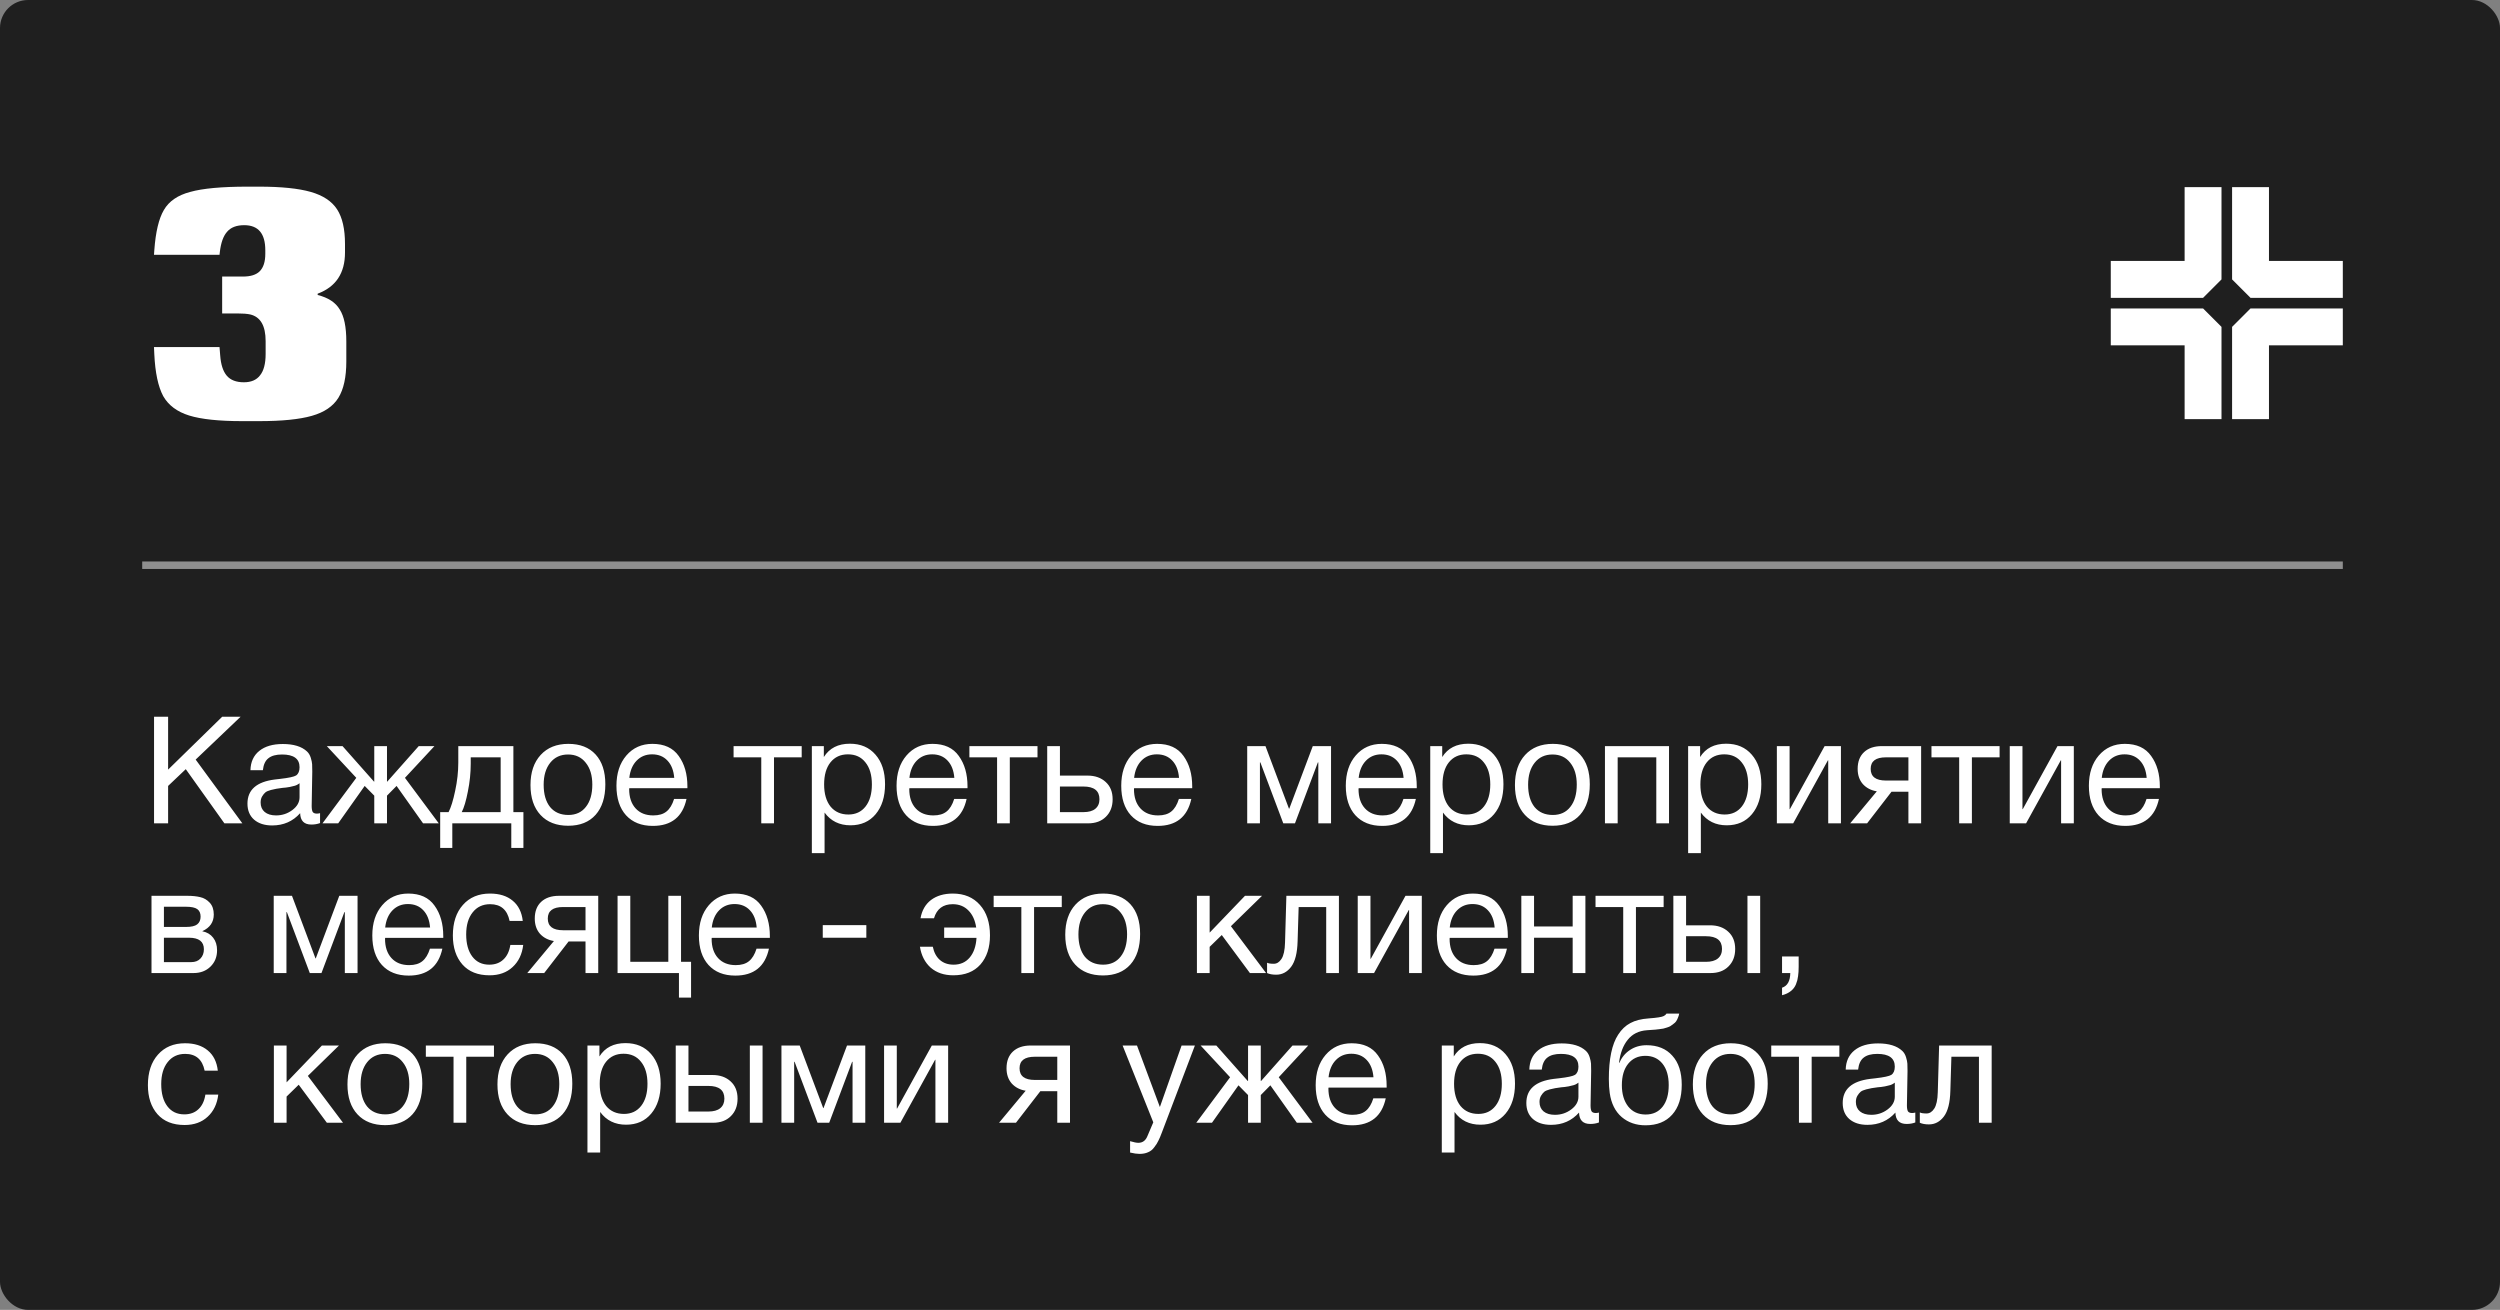
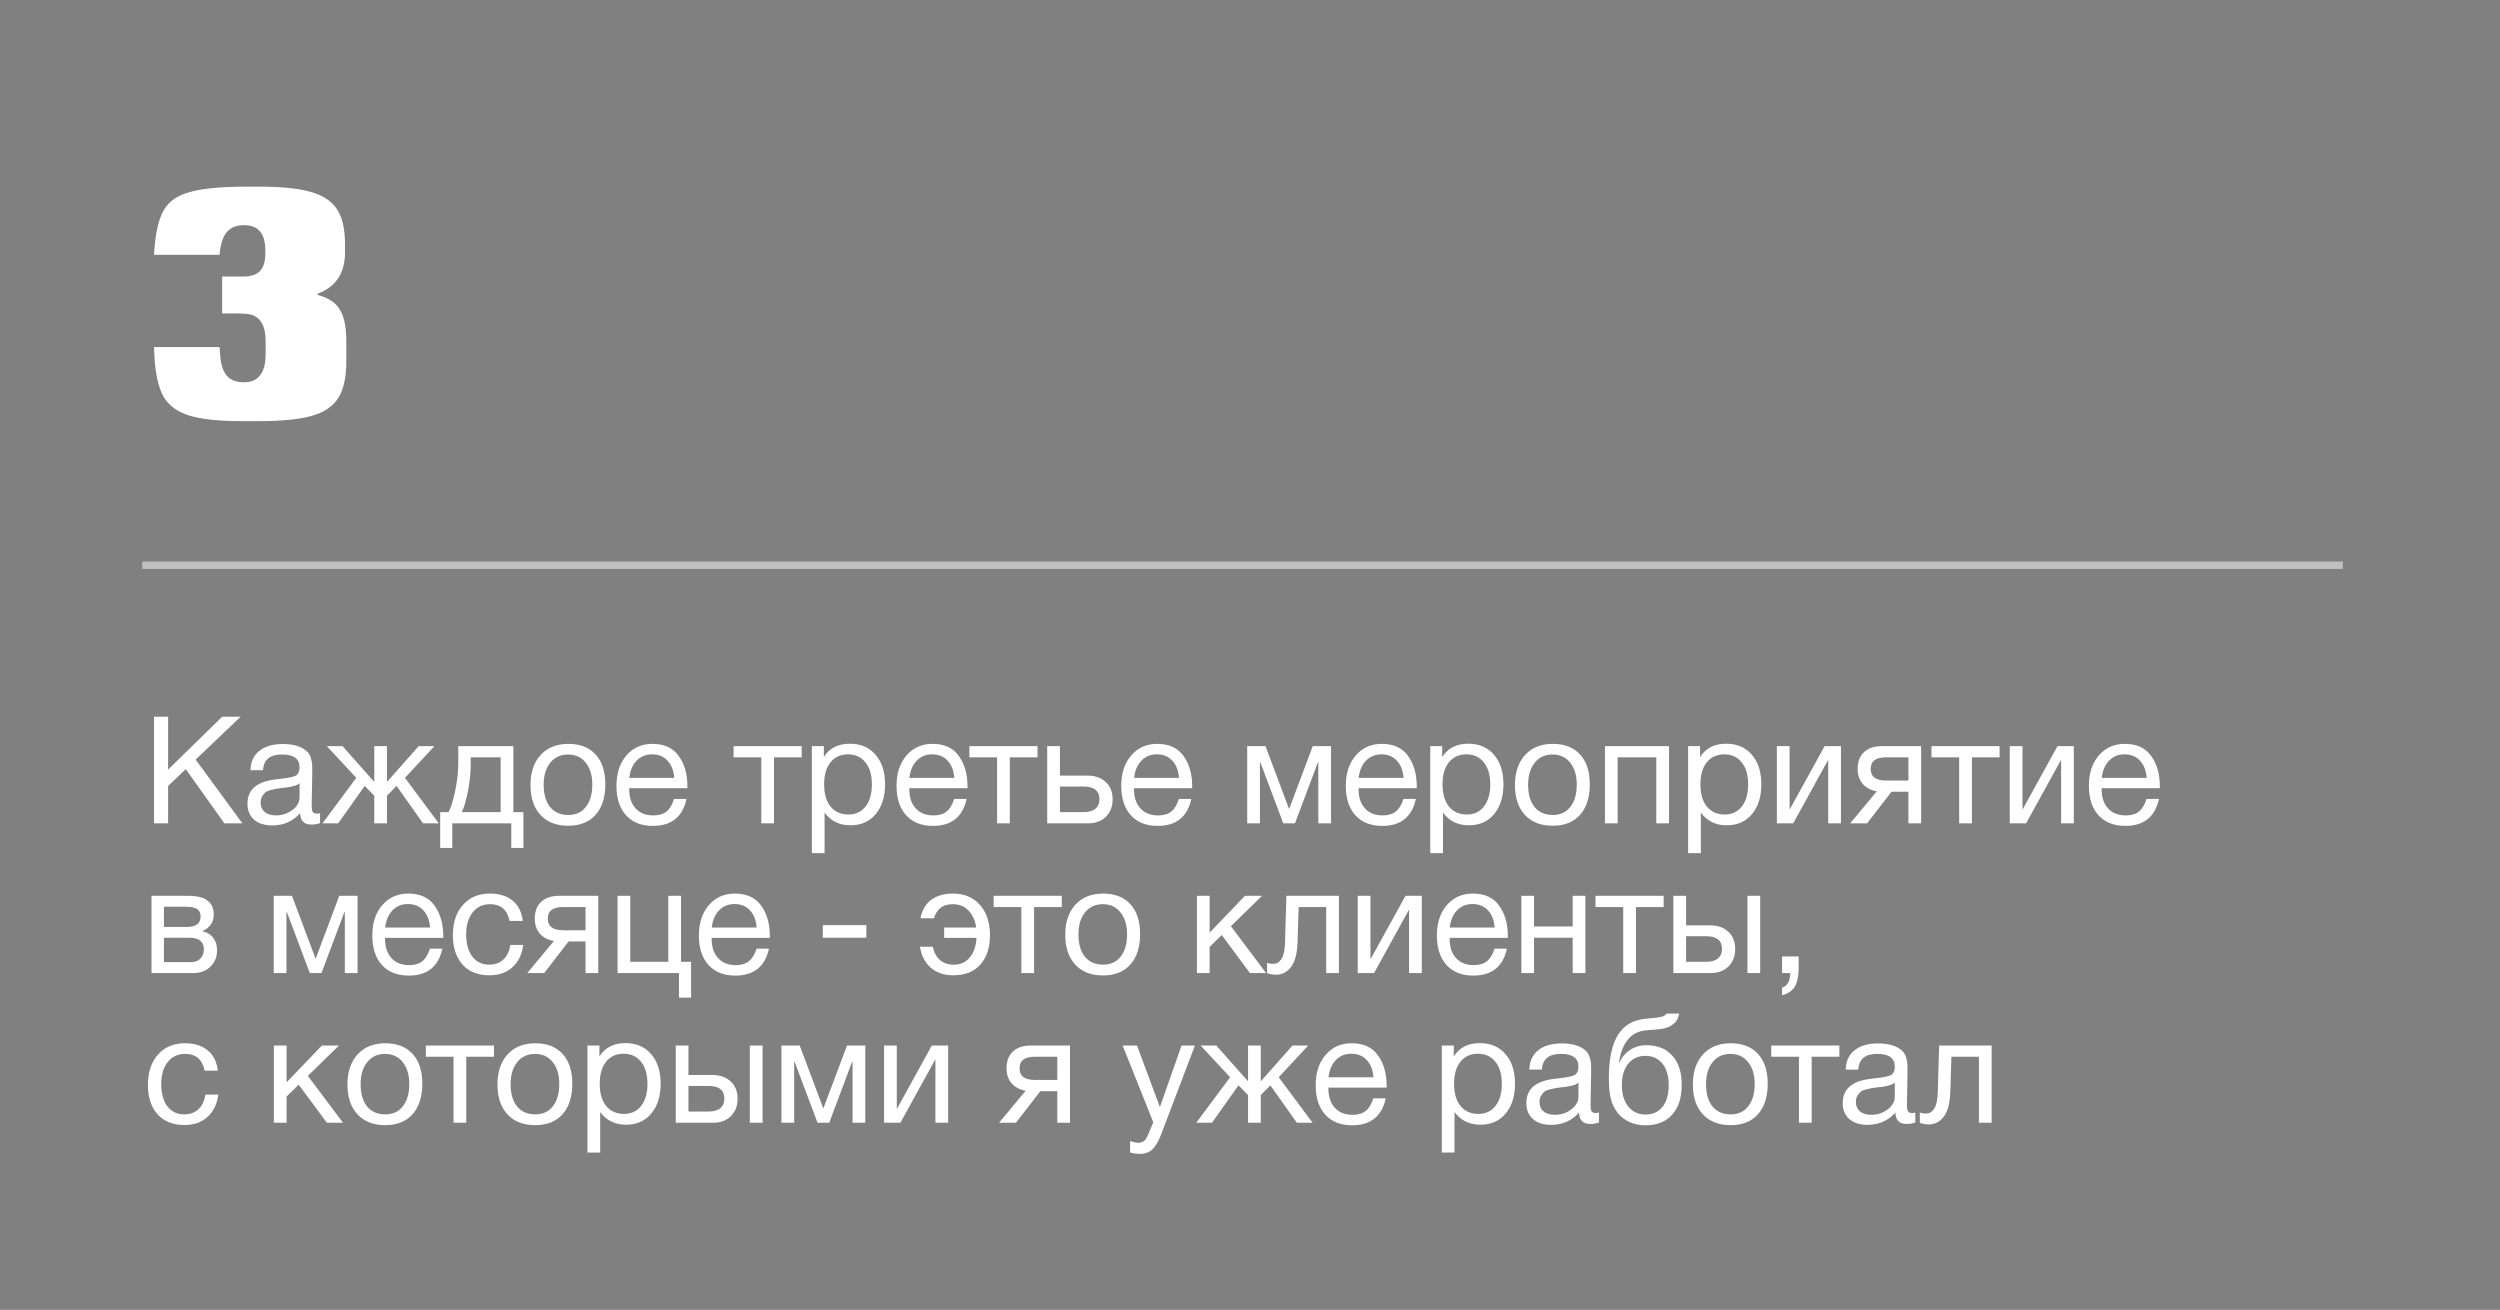
<svg xmlns="http://www.w3.org/2000/svg" viewBox="0 0 334 175" fill="none">
  <rect x="0" y="0" width="334" height="175" fill="#808080" stroke="none" />
-   <rect width="334" height="175" rx="3.75" fill="#1F1F1F" />
  <path d="M32.14 95.76L26.14 101.48L32.38 110H29.98L24.82 102.76L22.46 105V110H20.58V95.76H22.46V102.82L29.68 95.76H32.14ZM42.76 108.64V109.96C42.413 110.093 42.026 110.16 41.6 110.16C40.627 110.16 40.127 109.653 40.1 108.64C39.127 109.733 37.88 110.28 36.36 110.28C35.346 110.28 34.54 110.02 33.94 109.5C33.353 108.98 33.06 108.267 33.06 107.36C33.06 105.52 34.28 104.447 36.72 104.14C36.88 104.113 37.113 104.087 37.42 104.06C38.58 103.927 39.293 103.773 39.56 103.6C39.867 103.387 40.02 103.02 40.02 102.5C40.02 101.367 39.24 100.8 37.68 100.8C36.88 100.8 36.273 100.967 35.86 101.3C35.447 101.62 35.2 102.153 35.12 102.9H33.46C33.486 101.793 33.88 100.933 34.64 100.32C35.4 99.707 36.447 99.4 37.78 99.4C39.233 99.4 40.313 99.733 41.02 100.4C41.246 100.613 41.413 100.893 41.52 101.24C41.627 101.587 41.687 101.873 41.7 102.1C41.713 102.313 41.72 102.64 41.72 103.08C41.72 103.587 41.706 104.353 41.68 105.38C41.653 106.407 41.64 107.173 41.64 107.68C41.64 108.053 41.687 108.32 41.78 108.48C41.886 108.627 42.073 108.7 42.34 108.7C42.447 108.7 42.587 108.68 42.76 108.64ZM40.02 104.64C39.9 104.733 39.773 104.813 39.64 104.88C39.507 104.947 39.333 105 39.12 105.04C38.92 105.08 38.78 105.113 38.7 105.14C38.633 105.153 38.46 105.18 38.18 105.22C37.9 105.247 37.753 105.26 37.74 105.26C37.327 105.313 37.053 105.353 36.92 105.38C36.8 105.393 36.56 105.447 36.2 105.54C35.853 105.633 35.606 105.74 35.46 105.86C35.313 105.98 35.166 106.16 35.02 106.4C34.886 106.627 34.82 106.9 34.82 107.22C34.82 107.753 35 108.173 35.36 108.48C35.733 108.787 36.24 108.94 36.88 108.94C37.693 108.94 38.42 108.7 39.06 108.22C39.7 107.74 40.02 107.173 40.02 106.52V104.64ZM48.722 105L45.182 110H43.082L47.602 103.92L43.662 99.68H45.762L49.962 104.42H50.002V99.68H51.702V104.42H51.742L55.942 99.68H58.042L54.102 103.92L58.622 110H56.522L52.982 105L51.702 106.3V110H50.002V106.3L48.722 105ZM69.928 113.28H68.308V110H60.428V113.28H58.809V108.5H59.928C60.248 107.887 60.542 106.94 60.809 105.66C61.089 104.367 61.228 103.107 61.228 101.88V99.68H68.588V108.5H69.928V113.28ZM66.888 108.5V101.18H62.889V102.04C62.889 103.253 62.762 104.487 62.508 105.74C62.269 106.98 61.995 107.9 61.688 108.5H66.888ZM72.233 100.86C73.139 99.873 74.373 99.38 75.933 99.38C77.493 99.38 78.706 99.853 79.573 100.8C80.439 101.747 80.873 103.073 80.873 104.78C80.873 106.527 80.439 107.887 79.573 108.86C78.706 109.833 77.486 110.32 75.913 110.32C74.34 110.32 73.106 109.84 72.213 108.88C71.32 107.92 70.873 106.587 70.873 104.88C70.873 103.187 71.326 101.847 72.233 100.86ZM78.253 101.9C77.68 101.167 76.893 100.8 75.893 100.8C74.893 100.8 74.1 101.167 73.513 101.9C72.926 102.633 72.633 103.613 72.633 104.84C72.633 106.107 72.919 107.1 73.493 107.82C74.079 108.527 74.893 108.88 75.933 108.88C76.933 108.88 77.713 108.52 78.273 107.8C78.846 107.08 79.133 106.087 79.133 104.82C79.133 103.593 78.84 102.62 78.253 101.9ZM91.717 106.74C91.197 109.14 89.697 110.34 87.217 110.34C85.697 110.34 84.504 109.867 83.637 108.92C82.784 107.973 82.357 106.66 82.357 104.98C82.357 103.313 82.797 101.967 83.677 100.94C84.57 99.9 85.731 99.38 87.157 99.38C88.744 99.38 89.917 99.92 90.677 101C91.451 102.067 91.837 103.42 91.837 105.06V105.3H84.077L84.057 105.42C84.057 106.513 84.344 107.373 84.917 108C85.49 108.627 86.277 108.94 87.277 108.94C88.024 108.94 88.611 108.767 89.037 108.42C89.477 108.073 89.817 107.513 90.057 106.74H91.717ZM90.077 103.92C89.997 102.933 89.697 102.167 89.177 101.62C88.657 101.06 87.971 100.78 87.117 100.78C86.29 100.78 85.604 101.06 85.057 101.62C84.51 102.18 84.184 102.947 84.077 103.92H90.077ZM107.106 101.18H103.406V110H101.706V101.18H98.006V99.68H107.106V101.18ZM110.064 99.68V101.14C110.81 99.953 111.97 99.36 113.543 99.36C114.984 99.36 116.124 99.847 116.963 100.82C117.817 101.793 118.243 103.113 118.243 104.78C118.243 106.447 117.823 107.78 116.984 108.78C116.157 109.767 115.037 110.26 113.624 110.26C112.144 110.26 110.99 109.693 110.163 108.56V113.98H108.463V99.68H110.064ZM113.284 100.78C112.297 100.78 111.517 101.14 110.944 101.86C110.383 102.567 110.103 103.547 110.103 104.8C110.103 106.053 110.39 107.04 110.963 107.76C111.55 108.467 112.344 108.82 113.344 108.82C114.317 108.82 115.084 108.46 115.644 107.74C116.204 107.02 116.484 106.04 116.484 104.8C116.484 103.547 116.197 102.567 115.624 101.86C115.064 101.14 114.284 100.78 113.284 100.78ZM129.139 106.74C128.619 109.14 127.119 110.34 124.639 110.34C123.119 110.34 121.926 109.867 121.059 108.92C120.206 107.973 119.779 106.66 119.779 104.98C119.779 103.313 120.219 101.967 121.099 100.94C121.993 99.9 123.153 99.38 124.579 99.38C126.166 99.38 127.339 99.92 128.099 101C128.873 102.067 129.259 103.42 129.259 105.06V105.3H121.499L121.479 105.42C121.479 106.513 121.766 107.373 122.339 108C122.912 108.627 123.699 108.94 124.699 108.94C125.446 108.94 126.032 108.767 126.459 108.42C126.899 108.073 127.239 107.513 127.479 106.74H129.139ZM127.499 103.92C127.419 102.933 127.119 102.167 126.599 101.62C126.079 101.06 125.392 100.78 124.539 100.78C123.713 100.78 123.026 101.06 122.479 101.62C121.933 102.18 121.606 102.947 121.499 103.92H127.499ZM138.61 101.18H134.91V110H133.21V101.18H129.51V99.68H138.61V101.18ZM147.727 104.48C148.341 105.04 148.648 105.807 148.648 106.78C148.648 107.753 148.347 108.533 147.748 109.12C147.161 109.707 146.368 110 145.368 110H139.907V99.68H141.607V103.62H145.287C146.301 103.62 147.114 103.907 147.727 104.48ZM144.748 105.08H141.607V108.5H144.748C145.441 108.5 145.968 108.353 146.327 108.06C146.701 107.753 146.887 107.327 146.887 106.78C146.887 105.647 146.174 105.08 144.748 105.08ZM159.159 106.74C158.638 109.14 157.138 110.34 154.659 110.34C153.138 110.34 151.945 109.867 151.078 108.92C150.225 107.973 149.798 106.66 149.798 104.98C149.798 103.313 150.238 101.967 151.119 100.94C152.012 99.9 153.172 99.38 154.599 99.38C156.185 99.38 157.358 99.92 158.119 101C158.892 102.067 159.279 103.42 159.279 105.06V105.3H151.518L151.499 105.42C151.499 106.513 151.785 107.373 152.358 108C152.932 108.627 153.719 108.94 154.719 108.94C155.465 108.94 156.052 108.767 156.478 108.42C156.918 108.073 157.258 107.513 157.499 106.74H159.159ZM157.518 103.92C157.439 102.933 157.138 102.167 156.619 101.62C156.099 101.06 155.412 100.78 154.559 100.78C153.732 100.78 153.045 101.06 152.499 101.62C151.952 102.18 151.625 102.947 151.518 103.92H157.518ZM177.827 110H176.127V101.86H176.067L173.007 110H171.447L168.387 101.86H168.327V110H166.627V99.68H169.067L172.207 108.04H172.247L175.387 99.68H177.827V110ZM189.159 106.74C188.638 109.14 187.138 110.34 184.659 110.34C183.138 110.34 181.945 109.867 181.078 108.92C180.225 107.973 179.798 106.66 179.798 104.98C179.798 103.313 180.238 101.967 181.119 100.94C182.012 99.9 183.172 99.38 184.599 99.38C186.185 99.38 187.358 99.92 188.119 101C188.892 102.067 189.279 103.42 189.279 105.06V105.3H181.518L181.499 105.42C181.499 106.513 181.785 107.373 182.358 108C182.932 108.627 183.719 108.94 184.719 108.94C185.465 108.94 186.052 108.767 186.478 108.42C186.918 108.073 187.258 107.513 187.499 106.74H189.159ZM187.518 103.92C187.439 102.933 187.138 102.167 186.619 101.62C186.099 101.06 185.412 100.78 184.559 100.78C183.732 100.78 183.045 101.06 182.499 101.62C181.952 102.18 181.625 102.947 181.518 103.92H187.518ZM192.681 99.68V101.14C193.428 99.953 194.588 99.36 196.161 99.36C197.601 99.36 198.741 99.847 199.581 100.82C200.434 101.793 200.861 103.113 200.861 104.78C200.861 106.447 200.441 107.78 199.601 108.78C198.774 109.767 197.654 110.26 196.241 110.26C194.761 110.26 193.607 109.693 192.781 108.56V113.98H191.081V99.68H192.681ZM195.901 100.78C194.914 100.78 194.134 101.14 193.561 101.86C193.001 102.567 192.721 103.547 192.721 104.8C192.721 106.053 193.007 107.04 193.581 107.76C194.167 108.467 194.961 108.82 195.961 108.82C196.934 108.82 197.701 108.46 198.261 107.74C198.821 107.02 199.101 106.04 199.101 104.8C199.101 103.547 198.814 102.567 198.241 101.86C197.681 101.14 196.901 100.78 195.901 100.78ZM203.756 100.86C204.663 99.873 205.896 99.38 207.456 99.38C209.016 99.38 210.23 99.853 211.096 100.8C211.963 101.747 212.396 103.073 212.396 104.78C212.396 106.527 211.963 107.887 211.096 108.86C210.23 109.833 209.01 110.32 207.436 110.32C205.863 110.32 204.63 109.84 203.736 108.88C202.843 107.92 202.396 106.587 202.396 104.88C202.396 103.187 202.85 101.847 203.756 100.86ZM209.776 101.9C209.203 101.167 208.416 100.8 207.416 100.8C206.416 100.8 205.623 101.167 205.036 101.9C204.45 102.633 204.156 103.613 204.156 104.84C204.156 106.107 204.443 107.1 205.016 107.82C205.603 108.527 206.416 108.88 207.456 108.88C208.456 108.88 209.236 108.52 209.796 107.8C210.369 107.08 210.656 106.087 210.656 104.82C210.656 103.593 210.363 102.62 209.776 101.9ZM216.121 110H214.421V99.68H222.981V110H221.281V101.18H216.121V110ZM227.134 99.68V101.14C227.881 99.953 229.041 99.36 230.614 99.36C232.054 99.36 233.194 99.847 234.034 100.82C234.887 101.793 235.314 103.113 235.314 104.78C235.314 106.447 234.894 107.78 234.054 108.78C233.227 109.767 232.107 110.26 230.694 110.26C229.214 110.26 228.06 109.693 227.234 108.56V113.98H225.534V99.68H227.134ZM230.354 100.78C229.367 100.78 228.587 101.14 228.014 101.86C227.454 102.567 227.174 103.547 227.174 104.8C227.174 106.053 227.46 107.04 228.034 107.76C228.62 108.467 229.414 108.82 230.414 108.82C231.387 108.82 232.154 108.46 232.714 107.74C233.274 107.02 233.554 106.04 233.554 104.8C233.554 103.547 233.267 102.567 232.694 101.86C232.134 101.14 231.354 100.78 230.354 100.78ZM239.57 110H237.389V99.68H239.089V108.1H239.13L243.769 99.68H245.95V110H244.25V101.58H244.209L239.57 110ZM256.663 110H254.963V105.78H252.702L249.443 110H247.183L250.743 105.72C249.983 105.6 249.363 105.28 248.883 104.76C248.416 104.227 248.183 103.547 248.183 102.72C248.183 101.76 248.469 101.013 249.043 100.48C249.616 99.947 250.41 99.68 251.423 99.68H256.663V110ZM254.963 101.18H251.963C250.602 101.18 249.923 101.693 249.923 102.72C249.923 103.76 250.602 104.28 251.963 104.28H254.963V101.18ZM267.145 101.18H263.445V110H261.745V101.18H258.045V99.68H267.145V101.18ZM270.683 110H268.502V99.68H270.202V108.1H270.243L274.882 99.68H277.062V110H275.363V101.58H275.322L270.683 110ZM288.435 106.74C287.915 109.14 286.415 110.34 283.935 110.34C282.415 110.34 281.223 109.867 280.355 108.92C279.502 107.973 279.075 106.66 279.075 104.98C279.075 103.313 279.515 101.967 280.395 100.94C281.29 99.9 282.45 99.38 283.875 99.38C285.462 99.38 286.635 99.92 287.395 101C288.17 102.067 288.555 103.42 288.555 105.06V105.3H280.795L280.775 105.42C280.775 106.513 281.062 107.373 281.635 108C282.21 108.627 282.995 108.94 283.995 108.94C284.743 108.94 285.33 108.767 285.755 108.42C286.195 108.073 286.535 107.513 286.775 106.74H288.435ZM286.795 103.92C286.715 102.933 286.415 102.167 285.895 101.62C285.375 101.06 284.69 100.78 283.835 100.78C283.01 100.78 282.322 101.06 281.775 101.62C281.23 102.18 280.902 102.947 280.795 103.92H286.795ZM20.24 130V119.68H25.02C25.7 119.68 26.28 119.74 26.76 119.86C27.24 119.967 27.66 120.213 28.02 120.6C28.38 120.987 28.56 121.513 28.56 122.18C28.56 123.193 28.053 123.933 27.04 124.4V124.42C27.653 124.54 28.133 124.827 28.48 125.28C28.827 125.72 29 126.28 29 126.96C29 127.84 28.707 128.567 28.12 129.14C27.533 129.713 26.78 130 25.86 130H20.24ZM24.84 123.84C25.547 123.84 26.047 123.727 26.34 123.5C26.647 123.26 26.8 122.913 26.8 122.46C26.8 122.007 26.653 121.673 26.36 121.46C26.067 121.247 25.56 121.14 24.84 121.14H21.9V123.84H24.84ZM21.9 125.28V128.54H25.54C26.073 128.54 26.487 128.38 26.78 128.06C27.087 127.74 27.24 127.327 27.24 126.82C27.24 125.793 26.573 125.28 25.24 125.28H21.9ZM47.769 130H46.069V121.86H46.008L42.949 130H41.389L38.328 121.86H38.269V130H36.569V119.68H39.008L42.148 128.04H42.188L45.328 119.68H47.769V130ZM59.1 126.74C58.58 129.14 57.08 130.34 54.6 130.34C53.08 130.34 51.887 129.867 51.02 128.92C50.167 127.973 49.74 126.66 49.74 124.98C49.74 123.313 50.18 121.967 51.06 120.94C51.953 119.9 53.113 119.38 54.54 119.38C56.127 119.38 57.3 119.92 58.06 121C58.833 122.067 59.22 123.42 59.22 125.06V125.3H51.46L51.44 125.42C51.44 126.513 51.727 127.373 52.3 128C52.873 128.627 53.66 128.94 54.66 128.94C55.407 128.94 55.993 128.767 56.42 128.42C56.86 128.073 57.2 127.513 57.44 126.74H59.1ZM57.46 123.92C57.38 122.933 57.08 122.167 56.56 121.62C56.04 121.06 55.353 120.78 54.5 120.78C53.673 120.78 52.987 121.06 52.44 121.62C51.893 122.18 51.567 122.947 51.46 123.92H57.46ZM69.902 126.24C69.755 127.48 69.282 128.467 68.482 129.2C67.695 129.933 66.669 130.3 65.402 130.3C63.842 130.3 62.636 129.82 61.782 128.86C60.929 127.887 60.502 126.593 60.502 124.98C60.502 123.26 60.949 121.9 61.842 120.9C62.736 119.887 63.942 119.38 65.462 119.38C66.729 119.38 67.742 119.7 68.502 120.34C69.262 120.967 69.709 121.867 69.842 123.04H68.082C67.775 121.547 66.909 120.8 65.482 120.8C64.496 120.8 63.715 121.167 63.142 121.9C62.569 122.62 62.282 123.6 62.282 124.84C62.282 126.093 62.556 127.08 63.102 127.8C63.649 128.52 64.402 128.88 65.362 128.88C66.135 128.88 66.762 128.653 67.242 128.2C67.736 127.747 68.049 127.093 68.182 126.24H69.902ZM79.924 130H78.225V125.78H75.965L72.704 130H70.444L74.004 125.72C73.245 125.6 72.624 125.28 72.144 124.76C71.678 124.227 71.445 123.547 71.445 122.72C71.445 121.76 71.731 121.013 72.305 120.48C72.878 119.947 73.671 119.68 74.684 119.68H79.924V130ZM78.225 121.18H75.225C73.865 121.18 73.184 121.693 73.184 122.72C73.184 123.76 73.865 124.28 75.225 124.28H78.225V121.18ZM90.707 133.28V130H82.507V119.68H84.207V128.5H89.287V119.68H90.987V128.5H92.326V133.28H90.707ZM102.733 126.74C102.213 129.14 100.713 130.34 98.233 130.34C96.713 130.34 95.519 129.867 94.653 128.92C93.799 127.973 93.373 126.66 93.373 124.98C93.373 123.313 93.813 121.967 94.693 120.94C95.586 119.9 96.746 119.38 98.173 119.38C99.76 119.38 100.933 119.92 101.693 121C102.466 122.067 102.853 123.42 102.853 125.06V125.3H95.093L95.073 125.42C95.073 126.513 95.359 127.373 95.933 128C96.506 128.627 97.293 128.94 98.293 128.94C99.04 128.94 99.626 128.767 100.053 128.42C100.493 128.073 100.833 127.513 101.073 126.74H102.733ZM101.093 123.92C101.013 122.933 100.713 122.167 100.193 121.62C99.673 121.06 98.986 120.78 98.133 120.78C97.306 120.78 96.62 121.06 96.073 121.62C95.526 122.18 95.2 122.947 95.093 123.92H101.093ZM115.742 123.6V125.28H109.921V123.6H115.742ZM132.261 124.98C132.261 126.593 131.834 127.887 130.981 128.86C130.128 129.82 128.921 130.3 127.361 130.3C126.135 130.3 125.128 129.96 124.341 129.28C123.568 128.587 123.088 127.653 122.901 126.48H124.621C124.781 127.253 125.101 127.847 125.581 128.26C126.061 128.673 126.668 128.88 127.401 128.88C128.294 128.88 129.008 128.567 129.541 127.94C130.088 127.3 130.394 126.42 130.461 125.3H126.141V123.92H130.421C130.274 122.947 129.928 122.187 129.381 121.64C128.834 121.08 128.135 120.8 127.281 120.8C125.988 120.8 125.154 121.427 124.781 122.68H122.981C123.168 121.627 123.635 120.813 124.381 120.24C125.141 119.667 126.115 119.38 127.301 119.38C128.821 119.38 130.028 119.887 130.921 120.9C131.815 121.9 132.261 123.26 132.261 124.98ZM141.852 121.18H138.152V130H136.452V121.18H132.752V119.68H141.852V121.18ZM143.678 120.86C144.585 119.873 145.818 119.38 147.378 119.38C148.938 119.38 150.151 119.853 151.018 120.8C151.885 121.747 152.318 123.073 152.318 124.78C152.318 126.527 151.885 127.887 151.018 128.86C150.151 129.833 148.931 130.32 147.358 130.32C145.785 130.32 144.552 129.84 143.658 128.88C142.765 127.92 142.318 126.587 142.318 124.88C142.318 123.187 142.772 121.847 143.678 120.86ZM149.698 121.9C149.125 121.167 148.338 120.8 147.338 120.8C146.338 120.8 145.545 121.167 144.958 121.9C144.371 122.633 144.078 123.613 144.078 124.84C144.078 126.107 144.365 127.1 144.938 127.82C145.525 128.527 146.338 128.88 147.378 128.88C148.378 128.88 149.158 128.52 149.718 127.8C150.292 127.08 150.578 126.087 150.578 124.82C150.578 123.593 150.285 122.62 149.698 121.9ZM169.149 130H166.989L163.229 124.92L161.609 126.5V130H159.909V119.68H161.609V124.6L166.329 119.68H168.609L164.449 123.74L169.149 130ZM178.88 119.68V130H177.18V121.18H173.5L173.36 125.74C173.32 127.313 173.033 128.453 172.5 129.16C171.967 129.867 171.3 130.22 170.5 130.22C170.007 130.22 169.6 130.147 169.28 130V128.62C169.453 128.713 169.753 128.76 170.18 128.76C170.58 128.76 170.92 128.547 171.2 128.12C171.493 127.68 171.653 126.947 171.68 125.92L171.86 119.68H178.88ZM183.573 130H181.393V119.68H183.093V128.1H183.133L187.773 119.68H189.953V130H188.253V121.58H188.213L183.573 130ZM201.327 126.74C200.806 129.14 199.306 130.34 196.827 130.34C195.306 130.34 194.113 129.867 193.246 128.92C192.393 127.973 191.966 126.66 191.966 124.98C191.966 123.313 192.406 121.967 193.286 120.94C194.18 119.9 195.34 119.38 196.767 119.38C198.353 119.38 199.526 119.92 200.286 121C201.06 122.067 201.446 123.42 201.446 125.06V125.3H193.686L193.667 125.42C193.667 126.513 193.953 127.373 194.526 128C195.1 128.627 195.887 128.94 196.887 128.94C197.633 128.94 198.22 128.767 198.647 128.42C199.087 128.073 199.427 127.513 199.667 126.74H201.327ZM199.686 123.92C199.607 122.933 199.306 122.167 198.786 121.62C198.267 121.06 197.58 120.78 196.726 120.78C195.9 120.78 195.213 121.06 194.667 121.62C194.12 122.18 193.793 122.947 193.686 123.92H199.686ZM204.949 130H203.249V119.68H204.949V123.78H210.109V119.68H211.809V130H210.109V125.28H204.949V130ZM222.262 121.18H218.562V130H216.862V121.18H213.162V119.68H222.262V121.18ZM233.46 119.68H235.16V130H233.46V119.68ZM230.9 124.48C231.513 125.04 231.82 125.807 231.82 126.78C231.82 127.753 231.52 128.533 230.92 129.12C230.333 129.707 229.54 130 228.54 130H223.56V119.68H225.26V123.62H228.46C229.473 123.62 230.286 123.907 230.9 124.48ZM227.92 125.08H225.26V128.5H227.92C228.613 128.5 229.14 128.353 229.5 128.06C229.873 127.753 230.06 127.327 230.06 126.78C230.06 125.647 229.346 125.08 227.92 125.08ZM240.302 127.78V129.14C240.302 129.647 240.275 130.073 240.222 130.42C240.182 130.78 240.089 131.14 239.942 131.5C239.795 131.86 239.569 132.16 239.262 132.4C238.955 132.653 238.562 132.84 238.082 132.96V131.96C238.802 131.72 239.168 131.067 239.182 130H238.082V127.78H240.302ZM29.16 146.24C29.013 147.48 28.54 148.467 27.74 149.2C26.953 149.933 25.927 150.3 24.66 150.3C23.1 150.3 21.893 149.82 21.04 148.86C20.187 147.887 19.76 146.593 19.76 144.98C19.76 143.26 20.207 141.9 21.1 140.9C21.993 139.887 23.2 139.38 24.72 139.38C25.987 139.38 27 139.7 27.76 140.34C28.52 140.967 28.967 141.867 29.1 143.04H27.34C27.033 141.547 26.167 140.8 24.74 140.8C23.753 140.8 22.973 141.167 22.4 141.9C21.827 142.62 21.54 143.6 21.54 144.84C21.54 146.093 21.813 147.08 22.36 147.8C22.907 148.52 23.66 148.88 24.62 148.88C25.393 148.88 26.02 148.653 26.5 148.2C26.993 147.747 27.307 147.093 27.44 146.24H29.16ZM45.828 150H43.669L39.908 144.92L38.288 146.5V150H36.589V139.68H38.288V144.6L43.008 139.68H45.288L41.129 143.74L45.828 150ZM47.78 140.86C48.686 139.873 49.92 139.38 51.48 139.38C53.04 139.38 54.253 139.853 55.12 140.8C55.986 141.747 56.42 143.073 56.42 144.78C56.42 146.527 55.986 147.887 55.12 148.86C54.253 149.833 53.033 150.32 51.46 150.32C49.886 150.32 48.653 149.84 47.76 148.88C46.866 147.92 46.42 146.587 46.42 144.88C46.42 143.187 46.873 141.847 47.78 140.86ZM53.8 141.9C53.226 141.167 52.44 140.8 51.44 140.8C50.44 140.8 49.646 141.167 49.06 141.9C48.473 142.633 48.18 143.613 48.18 144.84C48.18 146.107 48.466 147.1 49.04 147.82C49.626 148.527 50.44 148.88 51.48 148.88C52.48 148.88 53.26 148.52 53.82 147.8C54.393 147.08 54.68 146.087 54.68 144.82C54.68 143.593 54.386 142.62 53.8 141.9ZM65.993 141.18H62.292V150H60.593V141.18H56.892V139.68H65.993V141.18ZM67.819 140.86C68.725 139.873 69.959 139.38 71.519 139.38C73.079 139.38 74.292 139.853 75.159 140.8C76.025 141.747 76.459 143.073 76.459 144.78C76.459 146.527 76.025 147.887 75.159 148.86C74.292 149.833 73.072 150.32 71.499 150.32C69.925 150.32 68.692 149.84 67.799 148.88C66.906 147.92 66.459 146.587 66.459 144.88C66.459 143.187 66.912 141.847 67.819 140.86ZM73.839 141.9C73.266 141.167 72.479 140.8 71.479 140.8C70.479 140.8 69.686 141.167 69.099 141.9C68.512 142.633 68.219 143.613 68.219 144.84C68.219 146.107 68.505 147.1 69.079 147.82C69.665 148.527 70.479 148.88 71.519 148.88C72.519 148.88 73.299 148.52 73.859 147.8C74.432 147.08 74.719 146.087 74.719 144.82C74.719 143.593 74.425 142.62 73.839 141.9ZM80.083 139.68V141.14C80.83 139.953 81.99 139.36 83.563 139.36C85.003 139.36 86.143 139.847 86.983 140.82C87.837 141.793 88.263 143.113 88.263 144.78C88.263 146.447 87.843 147.78 87.003 148.78C86.177 149.767 85.056 150.26 83.643 150.26C82.163 150.26 81.01 149.693 80.183 148.56V153.98H78.483V139.68H80.083ZM83.303 140.78C82.317 140.78 81.537 141.14 80.963 141.86C80.403 142.567 80.123 143.547 80.123 144.8C80.123 146.053 80.41 147.04 80.983 147.76C81.57 148.467 82.363 148.82 83.363 148.82C84.337 148.82 85.103 148.46 85.663 147.74C86.223 147.02 86.503 146.04 86.503 144.8C86.503 143.547 86.216 142.567 85.643 141.86C85.083 141.14 84.303 140.78 83.303 140.78ZM100.178 139.68H101.879V150H100.178V139.68ZM97.618 144.48C98.232 145.04 98.538 145.807 98.538 146.78C98.538 147.753 98.239 148.533 97.638 149.12C97.052 149.707 96.258 150 95.258 150H90.278V139.68H91.978V143.62H95.178C96.192 143.62 97.005 143.907 97.618 144.48ZM94.638 145.08H91.978V148.5H94.638C95.332 148.5 95.859 148.353 96.219 148.06C96.592 147.753 96.778 147.327 96.778 146.78C96.778 145.647 96.065 145.08 94.638 145.08ZM115.601 150H113.901V141.86H113.841L110.781 150H109.221L106.161 141.86H106.101V150H104.401V139.68H106.841L109.981 148.04H110.021L113.161 139.68H115.601V150ZM120.292 150H118.112V139.68H119.812V148.1H119.852L124.492 139.68H126.672V150H124.972V141.58H124.932L120.292 150ZM142.952 150H141.252V145.78H138.992L135.732 150H133.472L137.032 145.72C136.272 145.6 135.652 145.28 135.172 144.76C134.705 144.227 134.472 143.547 134.472 142.72C134.472 141.76 134.758 141.013 135.332 140.48C135.905 139.947 136.698 139.68 137.712 139.68H142.952V150ZM141.252 141.18H138.252C136.892 141.18 136.212 141.693 136.212 142.72C136.212 143.76 136.892 144.28 138.252 144.28H141.252V141.18ZM159.64 139.68L155.22 151.32C155.047 151.787 154.894 152.147 154.76 152.4C154.64 152.667 154.46 152.953 154.22 153.26C153.994 153.58 153.714 153.807 153.38 153.94C153.06 154.087 152.68 154.16 152.24 154.16C151.907 154.16 151.487 154.1 150.98 153.98V152.46C151.474 152.607 151.84 152.68 152.08 152.68C152.64 152.68 153.04 152.393 153.28 151.82L154.08 149.94L149.98 139.68H151.9L154.96 147.9L157.86 139.68H159.64ZM165.46 145L161.92 150H159.82L164.34 143.92L160.4 139.68H162.5L166.7 144.42H166.74V139.68H168.44V144.42H168.48L172.68 139.68H174.78L170.84 143.92L175.36 150H173.26L169.72 145L168.44 146.3V150H166.74V146.3L165.46 145ZM185.135 146.74C184.615 149.14 183.115 150.34 180.635 150.34C179.115 150.34 177.922 149.867 177.055 148.92C176.202 147.973 175.775 146.66 175.775 144.98C175.775 143.313 176.215 141.967 177.095 140.94C177.988 139.9 179.149 139.38 180.575 139.38C182.162 139.38 183.335 139.92 184.095 141C184.869 142.067 185.255 143.42 185.255 145.06V145.3H177.495L177.475 145.42C177.475 146.513 177.762 147.373 178.335 148C178.909 148.627 179.695 148.94 180.695 148.94C181.442 148.94 182.029 148.767 182.455 148.42C182.895 148.073 183.235 147.513 183.475 146.74H185.135ZM183.495 143.92C183.415 142.933 183.115 142.167 182.595 141.62C182.075 141.06 181.388 140.78 180.535 140.78C179.708 140.78 179.022 141.06 178.475 141.62C177.929 142.18 177.602 142.947 177.495 143.92H183.495ZM194.224 139.68V141.14C194.97 139.953 196.131 139.36 197.704 139.36C199.144 139.36 200.284 139.847 201.124 140.82C201.977 141.793 202.404 143.113 202.404 144.78C202.404 146.447 201.984 147.78 201.144 148.78C200.317 149.767 199.197 150.26 197.784 150.26C196.304 150.26 195.15 149.693 194.324 148.56V153.98H192.624V139.68H194.224ZM197.444 140.78C196.457 140.78 195.677 141.14 195.104 141.86C194.544 142.567 194.264 143.547 194.264 144.8C194.264 146.053 194.55 147.04 195.124 147.76C195.71 148.467 196.504 148.82 197.504 148.82C198.477 148.82 199.244 148.46 199.804 147.74C200.364 147.02 200.644 146.04 200.644 144.8C200.644 143.547 200.357 142.567 199.784 141.86C199.224 141.14 198.444 140.78 197.444 140.78ZM213.619 148.64V149.96C213.273 150.093 212.886 150.16 212.459 150.16C211.486 150.16 210.986 149.653 210.959 148.64C209.986 149.733 208.739 150.28 207.219 150.28C206.206 150.28 205.399 150.02 204.799 149.5C204.213 148.98 203.919 148.267 203.919 147.36C203.919 145.52 205.139 144.447 207.579 144.14C207.739 144.113 207.972 144.087 208.279 144.06C209.439 143.927 210.153 143.773 210.419 143.6C210.726 143.387 210.879 143.02 210.879 142.5C210.879 141.367 210.099 140.8 208.539 140.8C207.739 140.8 207.132 140.967 206.719 141.3C206.306 141.62 206.059 142.153 205.979 142.9H204.319C204.346 141.793 204.739 140.933 205.499 140.32C206.259 139.707 207.306 139.4 208.639 139.4C210.093 139.4 211.173 139.733 211.879 140.4C212.106 140.613 212.273 140.893 212.379 141.24C212.486 141.587 212.546 141.873 212.559 142.1C212.572 142.313 212.579 142.64 212.579 143.08C212.579 143.587 212.566 144.353 212.539 145.38C212.512 146.407 212.499 147.173 212.499 147.68C212.499 148.053 212.546 148.32 212.639 148.48C212.746 148.627 212.933 148.7 213.199 148.7C213.306 148.7 213.446 148.68 213.619 148.64ZM210.879 144.64C210.759 144.733 210.632 144.813 210.499 144.88C210.366 144.947 210.192 145 209.979 145.04C209.779 145.08 209.639 145.113 209.559 145.14C209.493 145.153 209.319 145.18 209.039 145.22C208.759 145.247 208.613 145.26 208.599 145.26C208.186 145.313 207.912 145.353 207.779 145.38C207.659 145.393 207.419 145.447 207.059 145.54C206.713 145.633 206.466 145.74 206.319 145.86C206.173 145.98 206.026 146.16 205.879 146.4C205.746 146.627 205.679 146.9 205.679 147.22C205.679 147.753 205.859 148.173 206.219 148.48C206.593 148.787 207.099 148.94 207.739 148.94C208.553 148.94 209.279 148.7 209.919 148.22C210.559 147.74 210.879 147.173 210.879 146.52V144.64ZM216.181 138.24C216.635 137.533 217.181 137.013 217.821 136.68C218.462 136.333 219.275 136.127 220.262 136.06C221.368 135.98 222.042 135.873 222.281 135.74C222.441 135.66 222.561 135.553 222.642 135.42H224.341C224.302 135.633 224.242 135.827 224.161 136C224.095 136.173 224.015 136.327 223.922 136.46C223.841 136.58 223.721 136.693 223.561 136.8C223.415 136.907 223.288 137 223.181 137.08C223.075 137.147 222.915 137.213 222.702 137.28C222.501 137.333 222.341 137.38 222.221 137.42C222.101 137.447 221.915 137.473 221.661 137.5C221.422 137.527 221.248 137.547 221.142 137.56C221.035 137.573 220.841 137.587 220.561 137.6C220.281 137.613 220.101 137.627 220.022 137.64C218.928 137.72 218.075 138.147 217.462 138.92C216.848 139.68 216.462 140.7 216.302 141.98H216.362C216.655 141.273 217.121 140.707 217.762 140.28C218.401 139.853 219.142 139.64 219.982 139.64C221.448 139.64 222.595 140.107 223.422 141.04C224.262 141.96 224.681 143.253 224.681 144.92C224.681 146.64 224.255 147.973 223.401 148.92C222.561 149.867 221.375 150.34 219.841 150.34C218.588 150.34 217.528 149.973 216.661 149.24C215.795 148.493 215.262 147.427 215.061 146.04C214.982 145.48 214.941 144.853 214.941 144.16C214.941 141.48 215.355 139.507 216.181 138.24ZM216.681 144.98C216.681 146.153 216.962 147.1 217.522 147.82C218.095 148.54 218.875 148.9 219.862 148.9C220.821 148.9 221.575 148.553 222.121 147.86C222.668 147.167 222.941 146.2 222.941 144.96C222.941 143.747 222.661 142.793 222.101 142.1C221.542 141.407 220.781 141.06 219.821 141.06C218.862 141.06 218.095 141.413 217.522 142.12C216.962 142.813 216.681 143.767 216.681 144.98ZM227.526 140.86C228.433 139.873 229.666 139.38 231.226 139.38C232.786 139.38 233.999 139.853 234.866 140.8C235.732 141.747 236.166 143.073 236.166 144.78C236.166 146.527 235.732 147.887 234.866 148.86C233.999 149.833 232.779 150.32 231.206 150.32C229.632 150.32 228.399 149.84 227.506 148.88C226.613 147.92 226.166 146.587 226.166 144.88C226.166 143.187 226.619 141.847 227.526 140.86ZM233.546 141.9C232.972 141.167 232.186 140.8 231.186 140.8C230.186 140.8 229.393 141.167 228.806 141.9C228.219 142.633 227.926 143.613 227.926 144.84C227.926 146.107 228.213 147.1 228.786 147.82C229.373 148.527 230.186 148.88 231.226 148.88C232.226 148.88 233.006 148.52 233.566 147.8C234.139 147.08 234.426 146.087 234.426 144.82C234.426 143.593 234.132 142.62 233.546 141.9ZM245.738 141.18H242.038V150H240.339V141.18H236.638V139.68H245.738V141.18ZM255.885 148.64V149.96C255.537 150.093 255.153 150.16 254.725 150.16C253.752 150.16 253.252 149.653 253.225 148.64C252.252 149.733 251.005 150.28 249.485 150.28C248.471 150.28 247.665 150.02 247.065 149.5C246.478 148.98 246.185 148.267 246.185 147.36C246.185 145.52 247.405 144.447 249.845 144.14C250.005 144.113 250.238 144.087 250.545 144.06C251.705 143.927 252.417 143.773 252.685 143.6C252.993 143.387 253.145 143.02 253.145 142.5C253.145 141.367 252.365 140.8 250.805 140.8C250.005 140.8 249.398 140.967 248.985 141.3C248.571 141.62 248.325 142.153 248.245 142.9H246.585C246.612 141.793 247.005 140.933 247.765 140.32C248.525 139.707 249.571 139.4 250.905 139.4C252.357 139.4 253.438 139.733 254.145 140.4C254.373 140.613 254.537 140.893 254.645 141.24C254.752 141.587 254.812 141.873 254.825 142.1C254.838 142.313 254.845 142.64 254.845 143.08C254.845 143.587 254.833 144.353 254.805 145.38C254.778 146.407 254.765 147.173 254.765 147.68C254.765 148.053 254.812 148.32 254.905 148.48C255.012 148.627 255.197 148.7 255.465 148.7C255.572 148.7 255.713 148.68 255.885 148.64ZM253.145 144.64C253.025 144.733 252.898 144.813 252.765 144.88C252.632 144.947 252.458 145 252.245 145.04C252.045 145.08 251.905 145.113 251.825 145.14C251.757 145.153 251.585 145.18 251.305 145.22C251.025 145.247 250.877 145.26 250.865 145.26C250.452 145.313 250.178 145.353 250.045 145.38C249.925 145.393 249.685 145.447 249.325 145.54C248.978 145.633 248.732 145.74 248.585 145.86C248.438 145.98 248.292 146.16 248.145 146.4C248.012 146.627 247.945 146.9 247.945 147.22C247.945 147.753 248.125 148.173 248.485 148.48C248.858 148.787 249.365 148.94 250.005 148.94C250.817 148.94 251.545 148.7 252.185 148.22C252.825 147.74 253.145 147.173 253.145 146.52V144.64ZM266.087 139.68V150H264.387V141.18H260.707L260.567 145.74C260.527 147.313 260.24 148.453 259.707 149.16C259.173 149.867 258.507 150.22 257.707 150.22C257.212 150.22 256.808 150.147 256.488 150V148.62C256.66 148.713 256.96 148.76 257.387 148.76C257.788 148.76 258.127 148.547 258.408 148.12C258.7 147.68 258.86 146.947 258.887 145.92L259.067 139.68H266.087Z" fill="white" />
  <path d="M32.364 56.264C29.255 56.264 26.893 56.015 25.28 55.516C23.667 55.017 22.508 54.152 21.804 52.92C21.129 51.659 20.733 49.796 20.616 47.332L20.572 46.364H29.328L29.416 47.464C29.504 48.696 29.797 49.605 30.296 50.192C30.795 50.779 31.557 51.072 32.584 51.072C33.552 51.072 34.271 50.764 34.74 50.148C35.239 49.532 35.488 48.579 35.488 47.288V45.572C35.488 43.519 34.799 42.331 33.42 42.008C33.009 41.92 32.437 41.876 31.704 41.876H29.68V36.948H32.452C33.479 36.948 34.227 36.713 34.696 36.244C35.195 35.745 35.444 34.968 35.444 33.912V33.428C35.444 31.199 34.505 30.084 32.628 30.084C31.601 30.084 30.839 30.377 30.34 30.964C29.841 31.521 29.519 32.416 29.372 33.648L29.328 34.044H20.572L20.616 33.428C20.792 30.993 21.217 29.204 21.892 28.06C22.567 26.887 23.74 26.08 25.412 25.64C27.084 25.171 29.636 24.936 33.068 24.936H34.608C37.571 24.936 39.873 25.171 41.516 25.64C43.159 26.109 44.332 26.887 45.036 27.972C45.74 29.057 46.092 30.597 46.092 32.592V33.736C46.092 36.493 44.875 38.327 42.44 39.236V39.412C43.848 39.764 44.831 40.409 45.388 41.348C45.975 42.257 46.268 43.68 46.268 45.616V48.3C46.268 50.383 45.916 51.996 45.212 53.14C44.508 54.284 43.32 55.091 41.648 55.56C40.005 56.029 37.659 56.264 34.608 56.264H32.364Z" fill="white" />
  <line opacity="0.5" x1="19" y1="75.513" x2="313" y2="75.513" stroke="white" />
-   <path d="M291.865 25H296.793V37.329L294.33 39.793H282V34.865H291.865V25ZM313 34.865H303.135V25H298.207V37.329L300.67 39.793H313V34.865ZM303.135 56V46.135H313V41.207H300.67L298.207 43.671V56H303.135ZM282 46.135H291.865V56H296.793V43.671L294.33 41.207H282V46.135Z" fill="white" />
</svg>